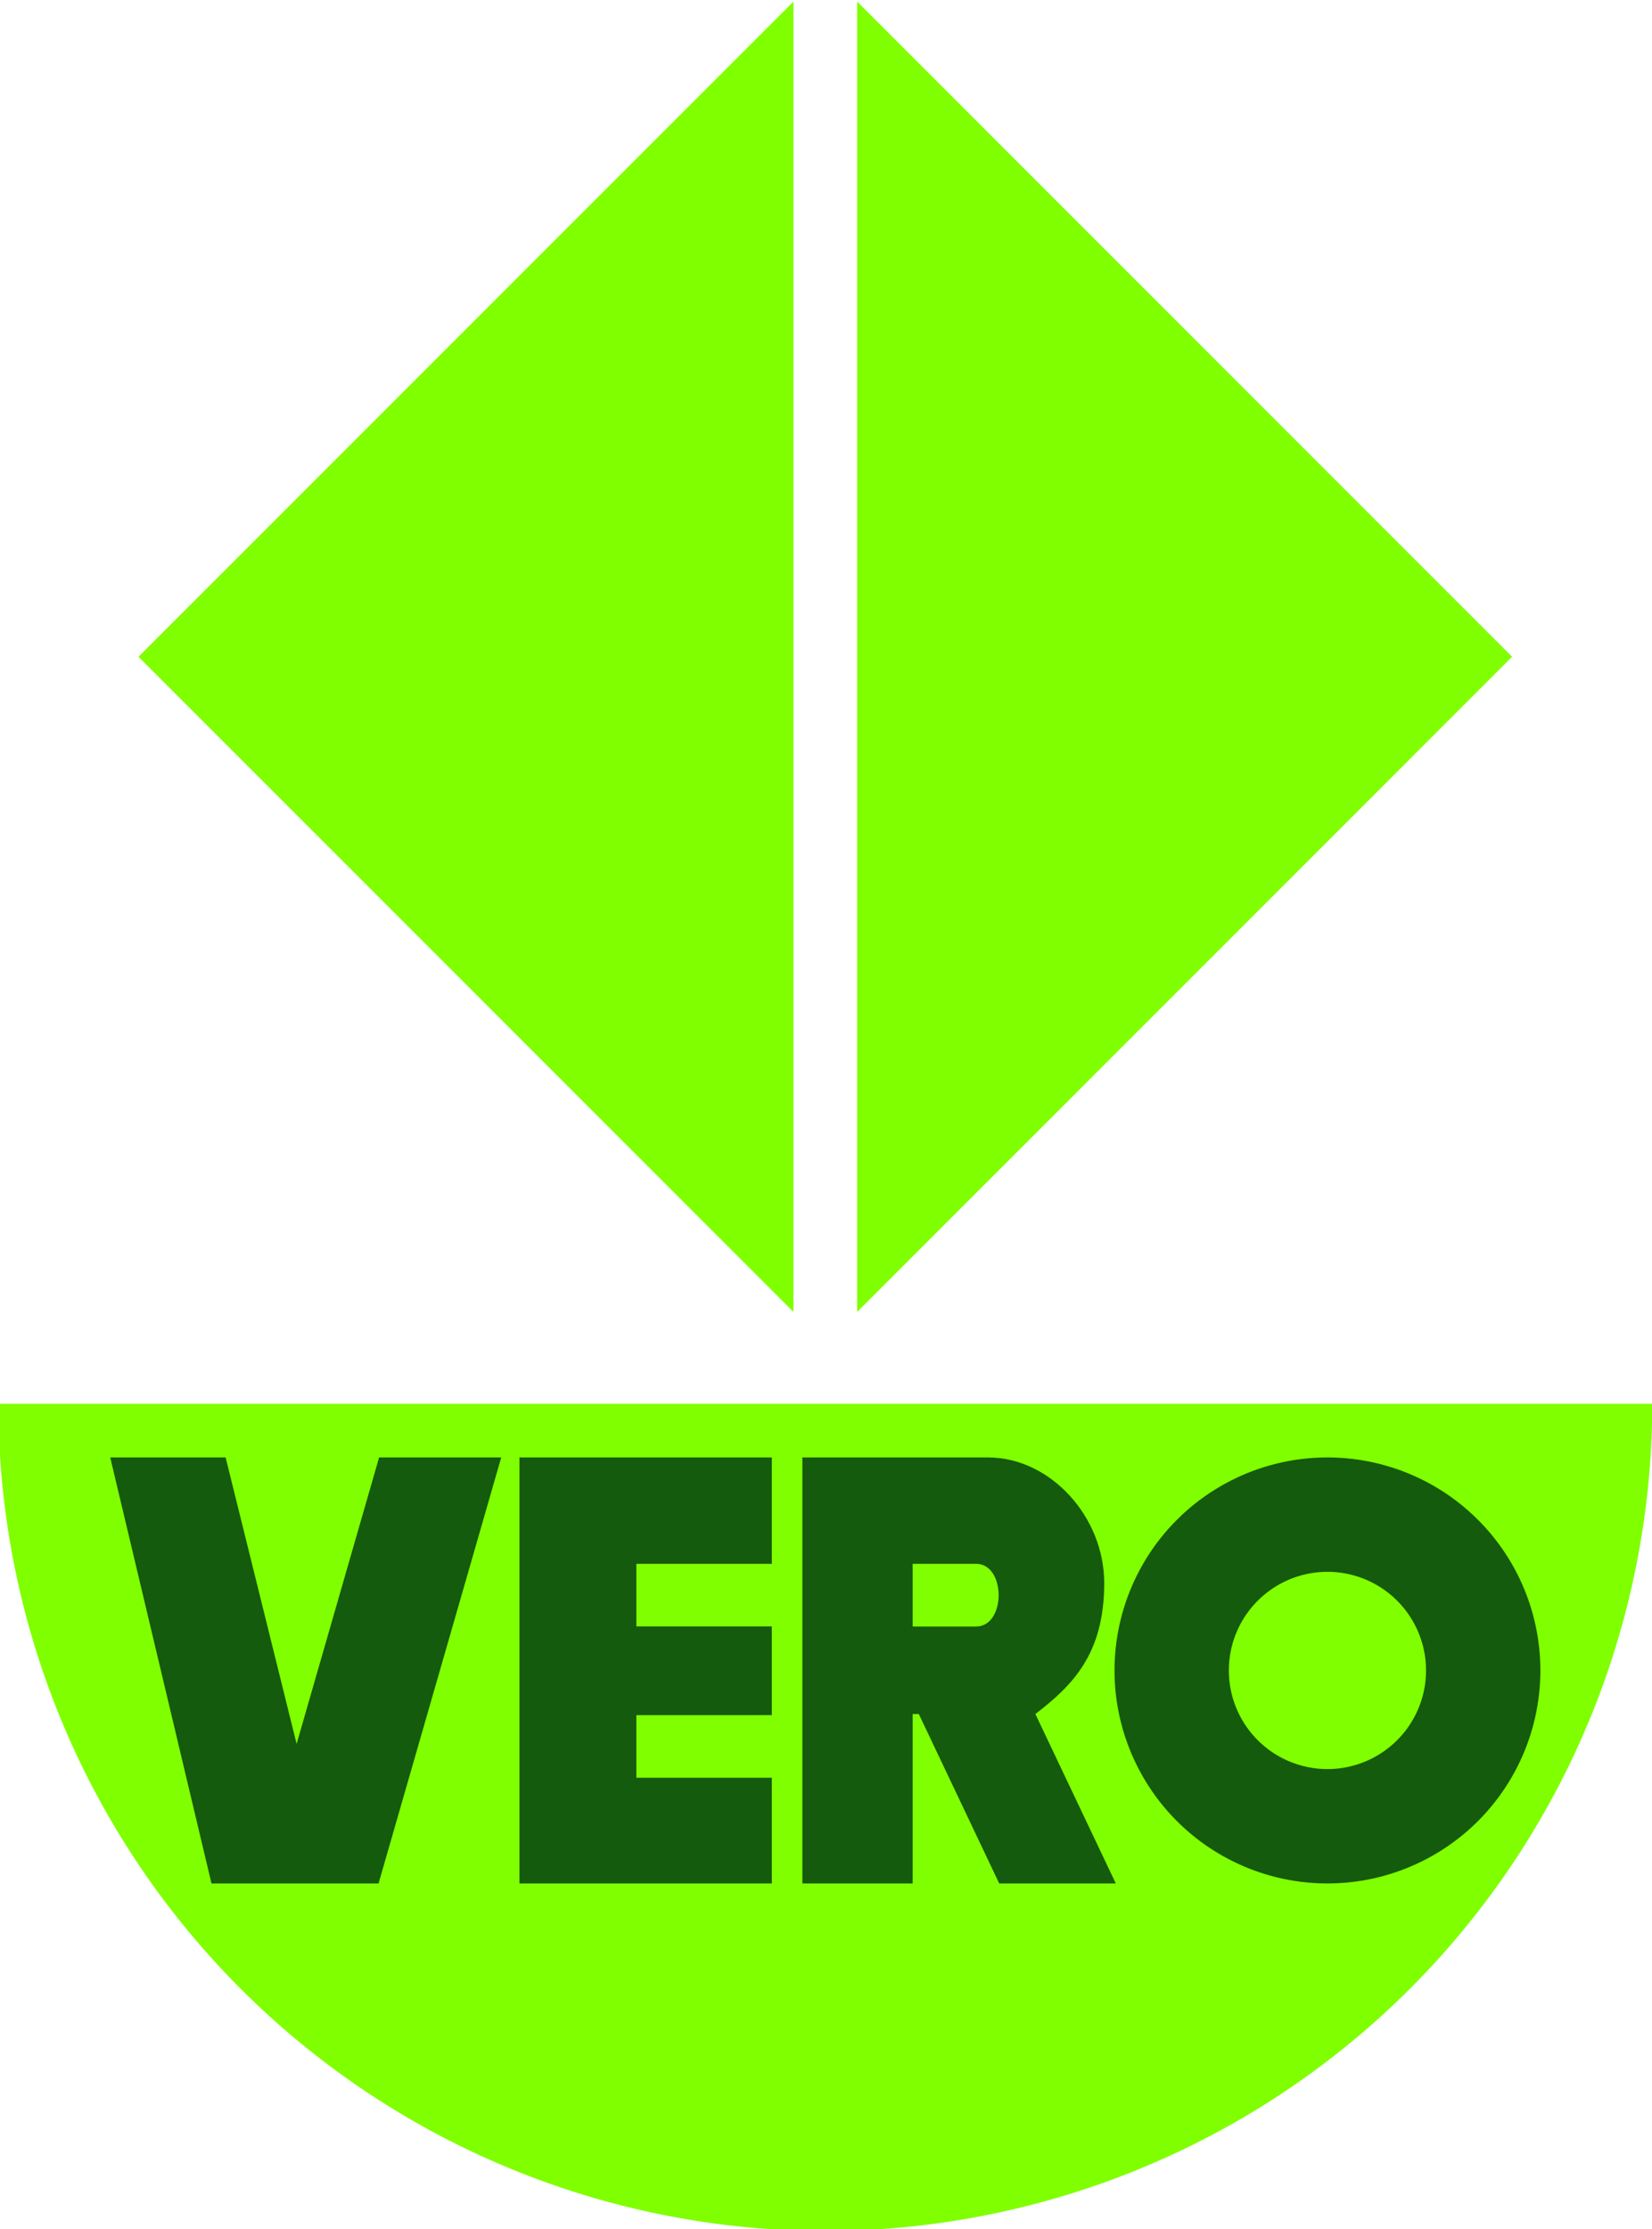
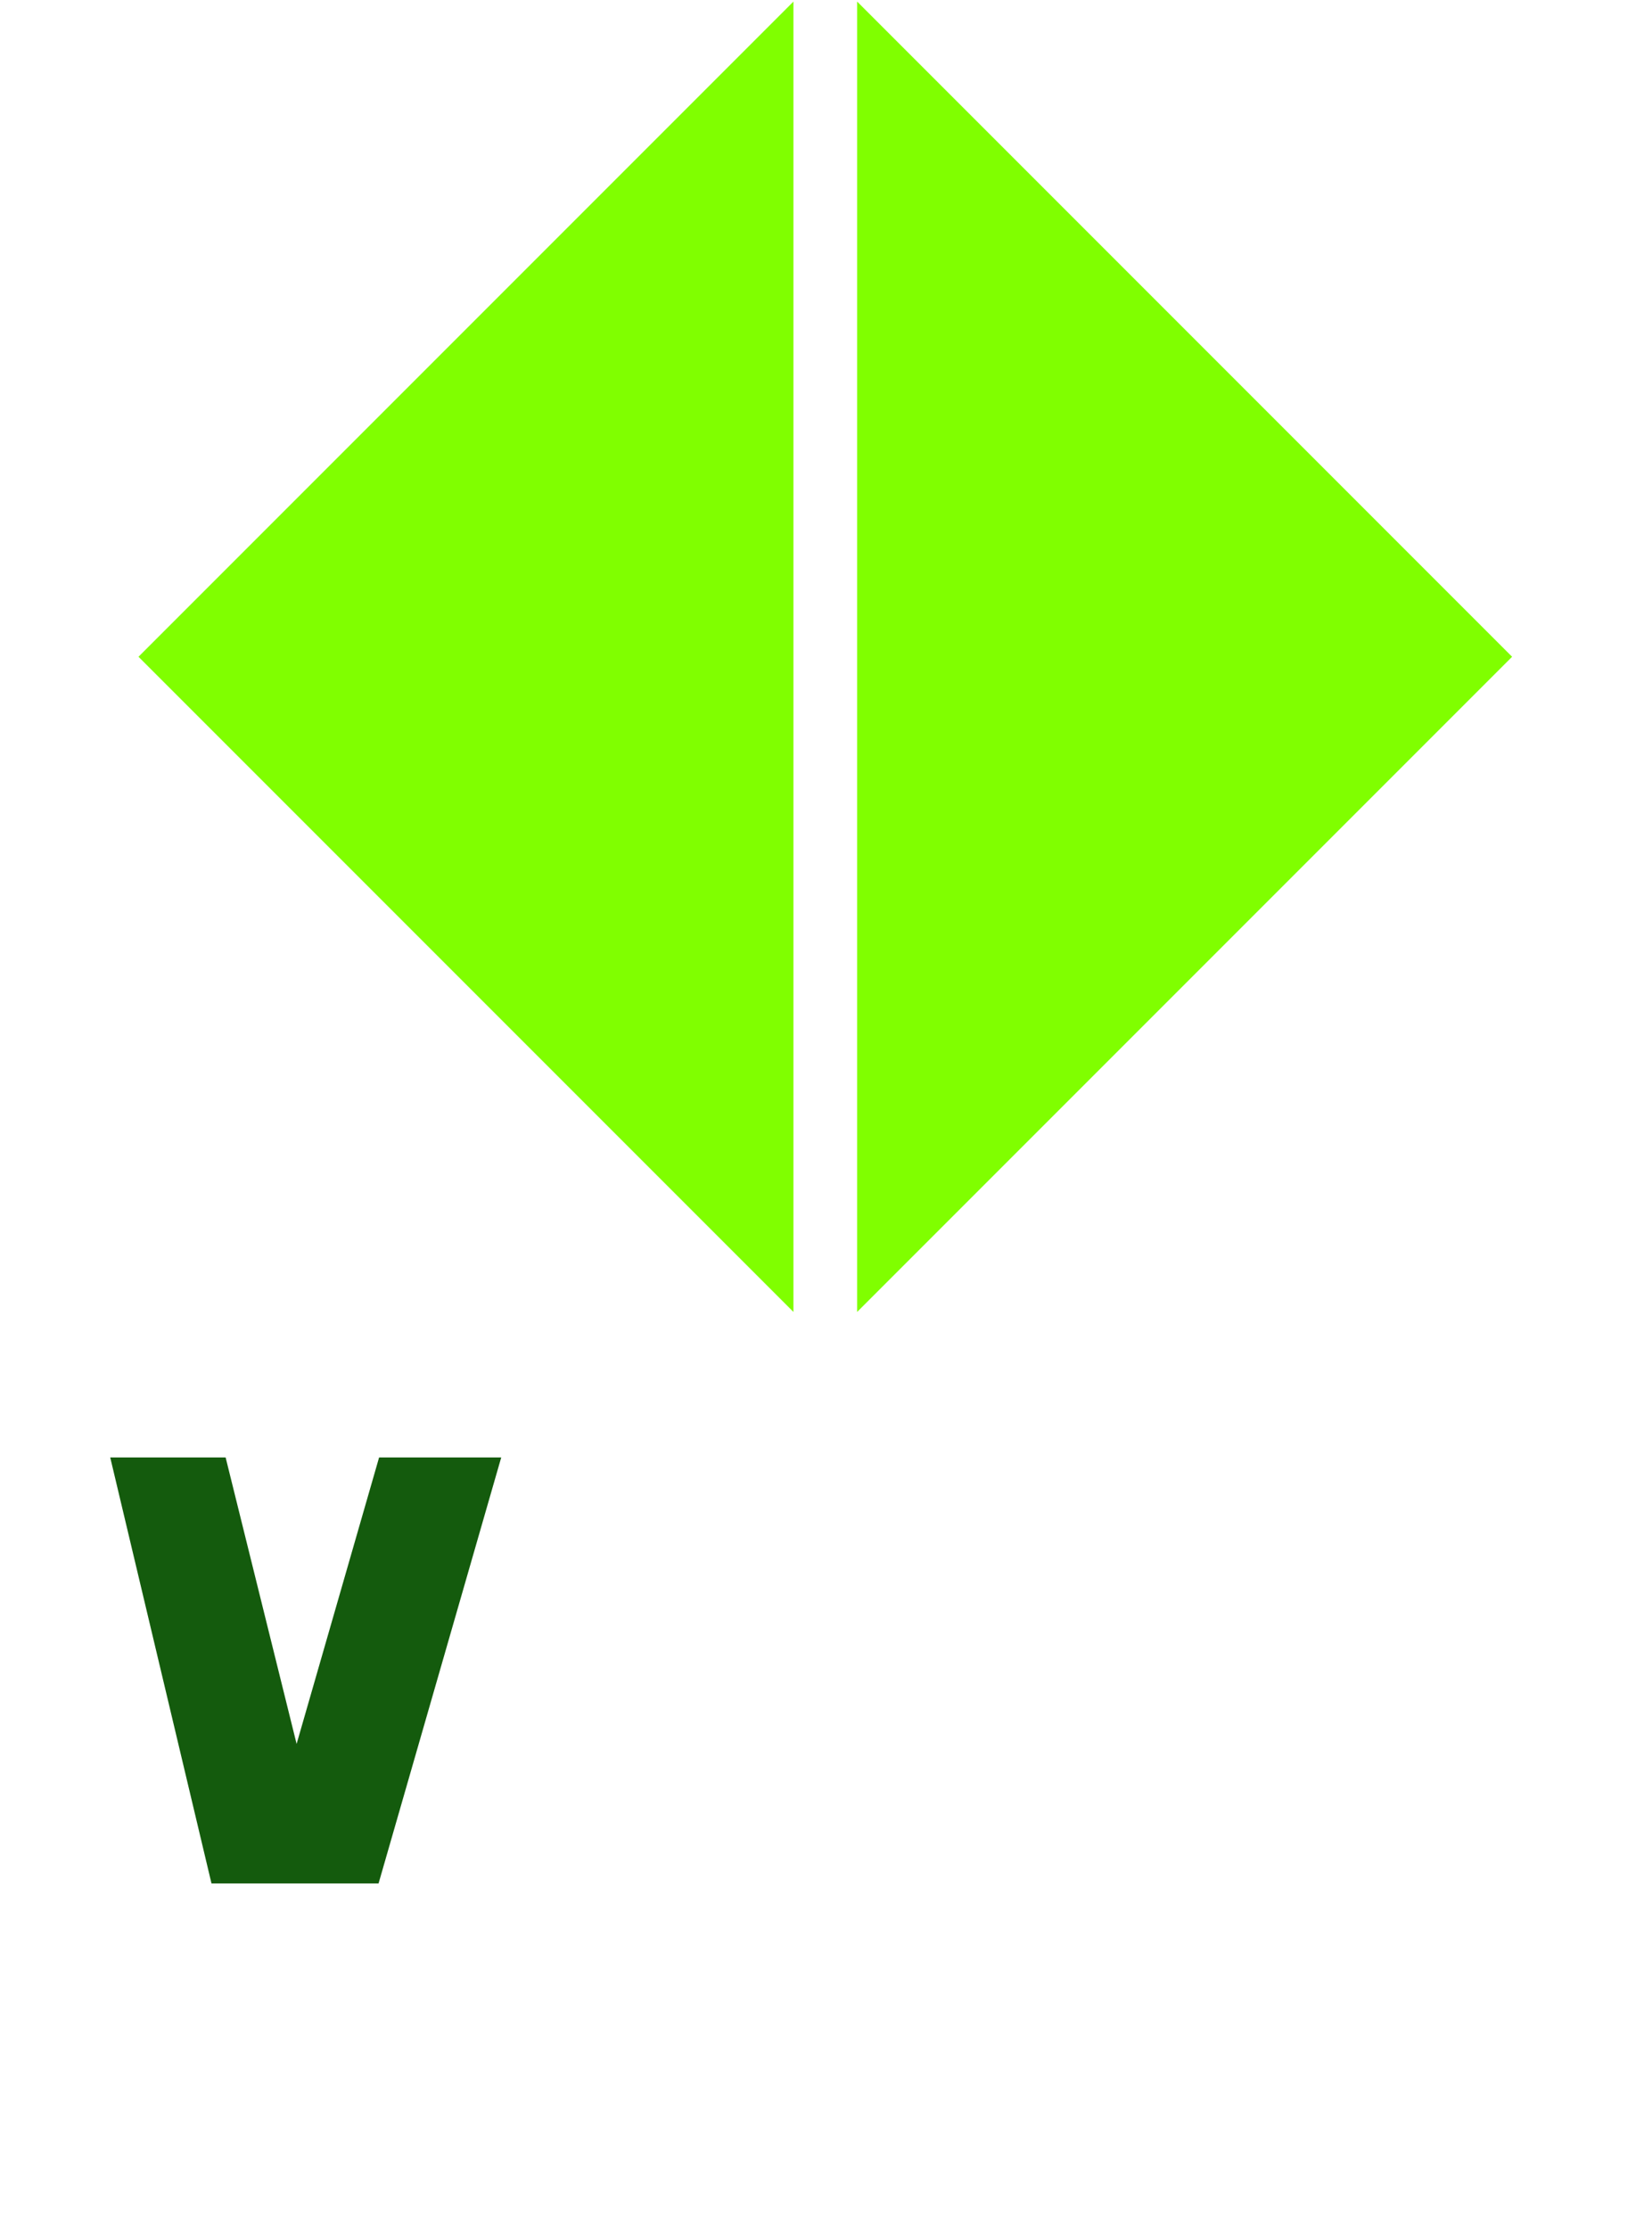
<svg xmlns="http://www.w3.org/2000/svg" xmlns:ns1="http://www.inkscape.org/namespaces/inkscape" xmlns:ns2="http://sodipodi.sourceforge.net/DTD/sodipodi-0.dtd" width="58.848mm" height="79.375mm" viewBox="0 0 58.848 79.375" version="1.1" id="svg5" ns1:version="1.1 (c68e22c387, 2021-05-23)" ns2:docname="Zeichnung-15.svg">
  <ns2:namedview id="namedview7" pagecolor="#ffffff" bordercolor="#666666" borderopacity="1.0" ns1:pageshadow="2" ns1:pageopacity="0.0" ns1:pagecheckerboard="0" ns1:document-units="mm" showgrid="false" showguides="false" ns1:guide-bbox="true" ns1:snap-global="false" ns1:zoom="1.8209209" ns1:cx="156.7888" ns1:cy="82.925073" ns1:window-width="1366" ns1:window-height="664" ns1:window-x="-8" ns1:window-y="-8" ns1:window-maximized="1" ns1:current-layer="layer1" fit-margin-top="0" fit-margin-left="0" fit-margin-right="0" fit-margin-bottom="0">
    <ns2:guide position="120.519,72.295" orientation="1,0" id="guide6005" />
    <ns2:guide position="120.519,79.056" orientation="0.707,-0.707" id="guide6009" />
    <ns2:guide position="18.517,-17.502" orientation="-0.707,-0.707" id="guide6011" />
    <ns2:guide position="120.519,79.056" orientation="0,-1" id="guide6286" />
  </ns2:namedview>
  <defs id="defs2">
    <clipPath clipPathUnits="userSpaceOnUse" id="clipPath940">
      <rect style="opacity:0.386;fill:none;stroke:#82b8ff;stroke-width:6.86;stroke-linecap:round;stroke-linejoin:round;paint-order:stroke fill markers" id="rect942" width="282.34" height="123.704" x="-18.905" y="93.703" />
    </clipPath>
  </defs>
  <g ns1:label="Ebene 1" ns1:groupmode="layer" id="layer1" transform="translate(223.974,74.501)">
    <g id="g5351" />
    <g id="g6855" transform="matrix(0.235,0,0,0.235,-171.398,-57.012)">
-       <path id="path6498" style="opacity:1;fill:#80ff00;fill-opacity:1;stroke-width:3.165;stroke-linecap:round;stroke-linejoin:round;paint-order:stroke fill markers" d="m 26.722,138.291 a 125.348,125.348 0 0 1 -62.674,108.554 125.348,125.348 0 0 1 -125.348,0 125.348,125.348 0 0 1 -62.674,-108.554 h 125.348 z" />
      <g id="g5991" transform="translate(-181.673,-99.968)" style="fill:#ffffff;fill-opacity:1">
        <path id="path3016" style="fill:#145b0d;fill-opacity:1;stroke:none;stroke-width:0.265px;stroke-linecap:butt;stroke-linejoin:miter;stroke-opacity:1" d="m -25.346,246.396 15.349,64.55 H 15.329 L 33.923,246.396 H 15.41 L 2.906,289.804 -7.853,246.396 Z" />
-         <path style="fill:#145b0d;fill-opacity:1;stroke:none;stroke-width:0.265px;stroke-linecap:butt;stroke-linejoin:miter;stroke-opacity:1" d="m 36.689,246.396 v 64.55 H 74.939 V 294.928 H 54.403 v -9.485 H 74.939 V 271.998 H 54.403 v -9.485 h 20.537 v -16.117 z" id="path3285" ns2:nodetypes="ccccccccccccc" />
-         <path id="path3353" style="fill:#145b0d;fill-opacity:1;stroke:none;stroke-width:0.265px;stroke-linecap:butt;stroke-linejoin:miter;stroke-opacity:1" d="m 79.573,246.396 v 64.551 H 96.295 v -25.675 h 0.925 l 12.189,25.675 17.672,-10e-6 -12.189,-25.675 c 5.59,-4.302 10.435,-9.061 10.435,-19.817 0,-10.175 -8.261,-19.058 -17.589,-19.058 z M 96.295,262.513 h 9.607 c 4.561,0 4.561,9.503 0,9.503 H 96.295 Z" ns2:nodetypes="ccccccccssccsscc" />
-         <path id="path4087" style="opacity:1;fill:#145b0d;fill-opacity:1;stroke:none;stroke-width:6.86;stroke-linecap:round;stroke-linejoin:round;paint-order:stroke fill markers" d="m 159.165,246.396 a 32.275,32.275 0 0 0 -32.275,32.276 32.275,32.275 0 0 0 32.275,32.275 32.275,32.275 0 0 0 32.275,-32.275 32.275,32.275 0 0 0 -32.275,-32.276 z m 0,17.331 a 14.945,14.945 0 0 1 14.944,14.945 14.945,14.945 0 0 1 -14.944,14.944 14.945,14.945 0 0 1 -14.945,-14.944 14.945,14.945 0 0 1 14.945,-14.945 z" />
      </g>
      <g id="g6290">
        <path style="fill:#80ff00;fill-opacity:1;stroke:none;stroke-width:0.265px;stroke-linecap:butt;stroke-linejoin:miter;stroke-opacity:1" d="m -103.455,-74.181 -99.28,99.28 99.28,99.28 z" id="path6046" />
        <path style="fill:#80ff00;fill-opacity:1;stroke:none;stroke-width:0.265px;stroke-linecap:butt;stroke-linejoin:miter;stroke-opacity:1" d="M -93.797,-74.181 5.483,25.099 -93.797,124.378 Z" id="path6046-9" />
      </g>
    </g>
  </g>
</svg>